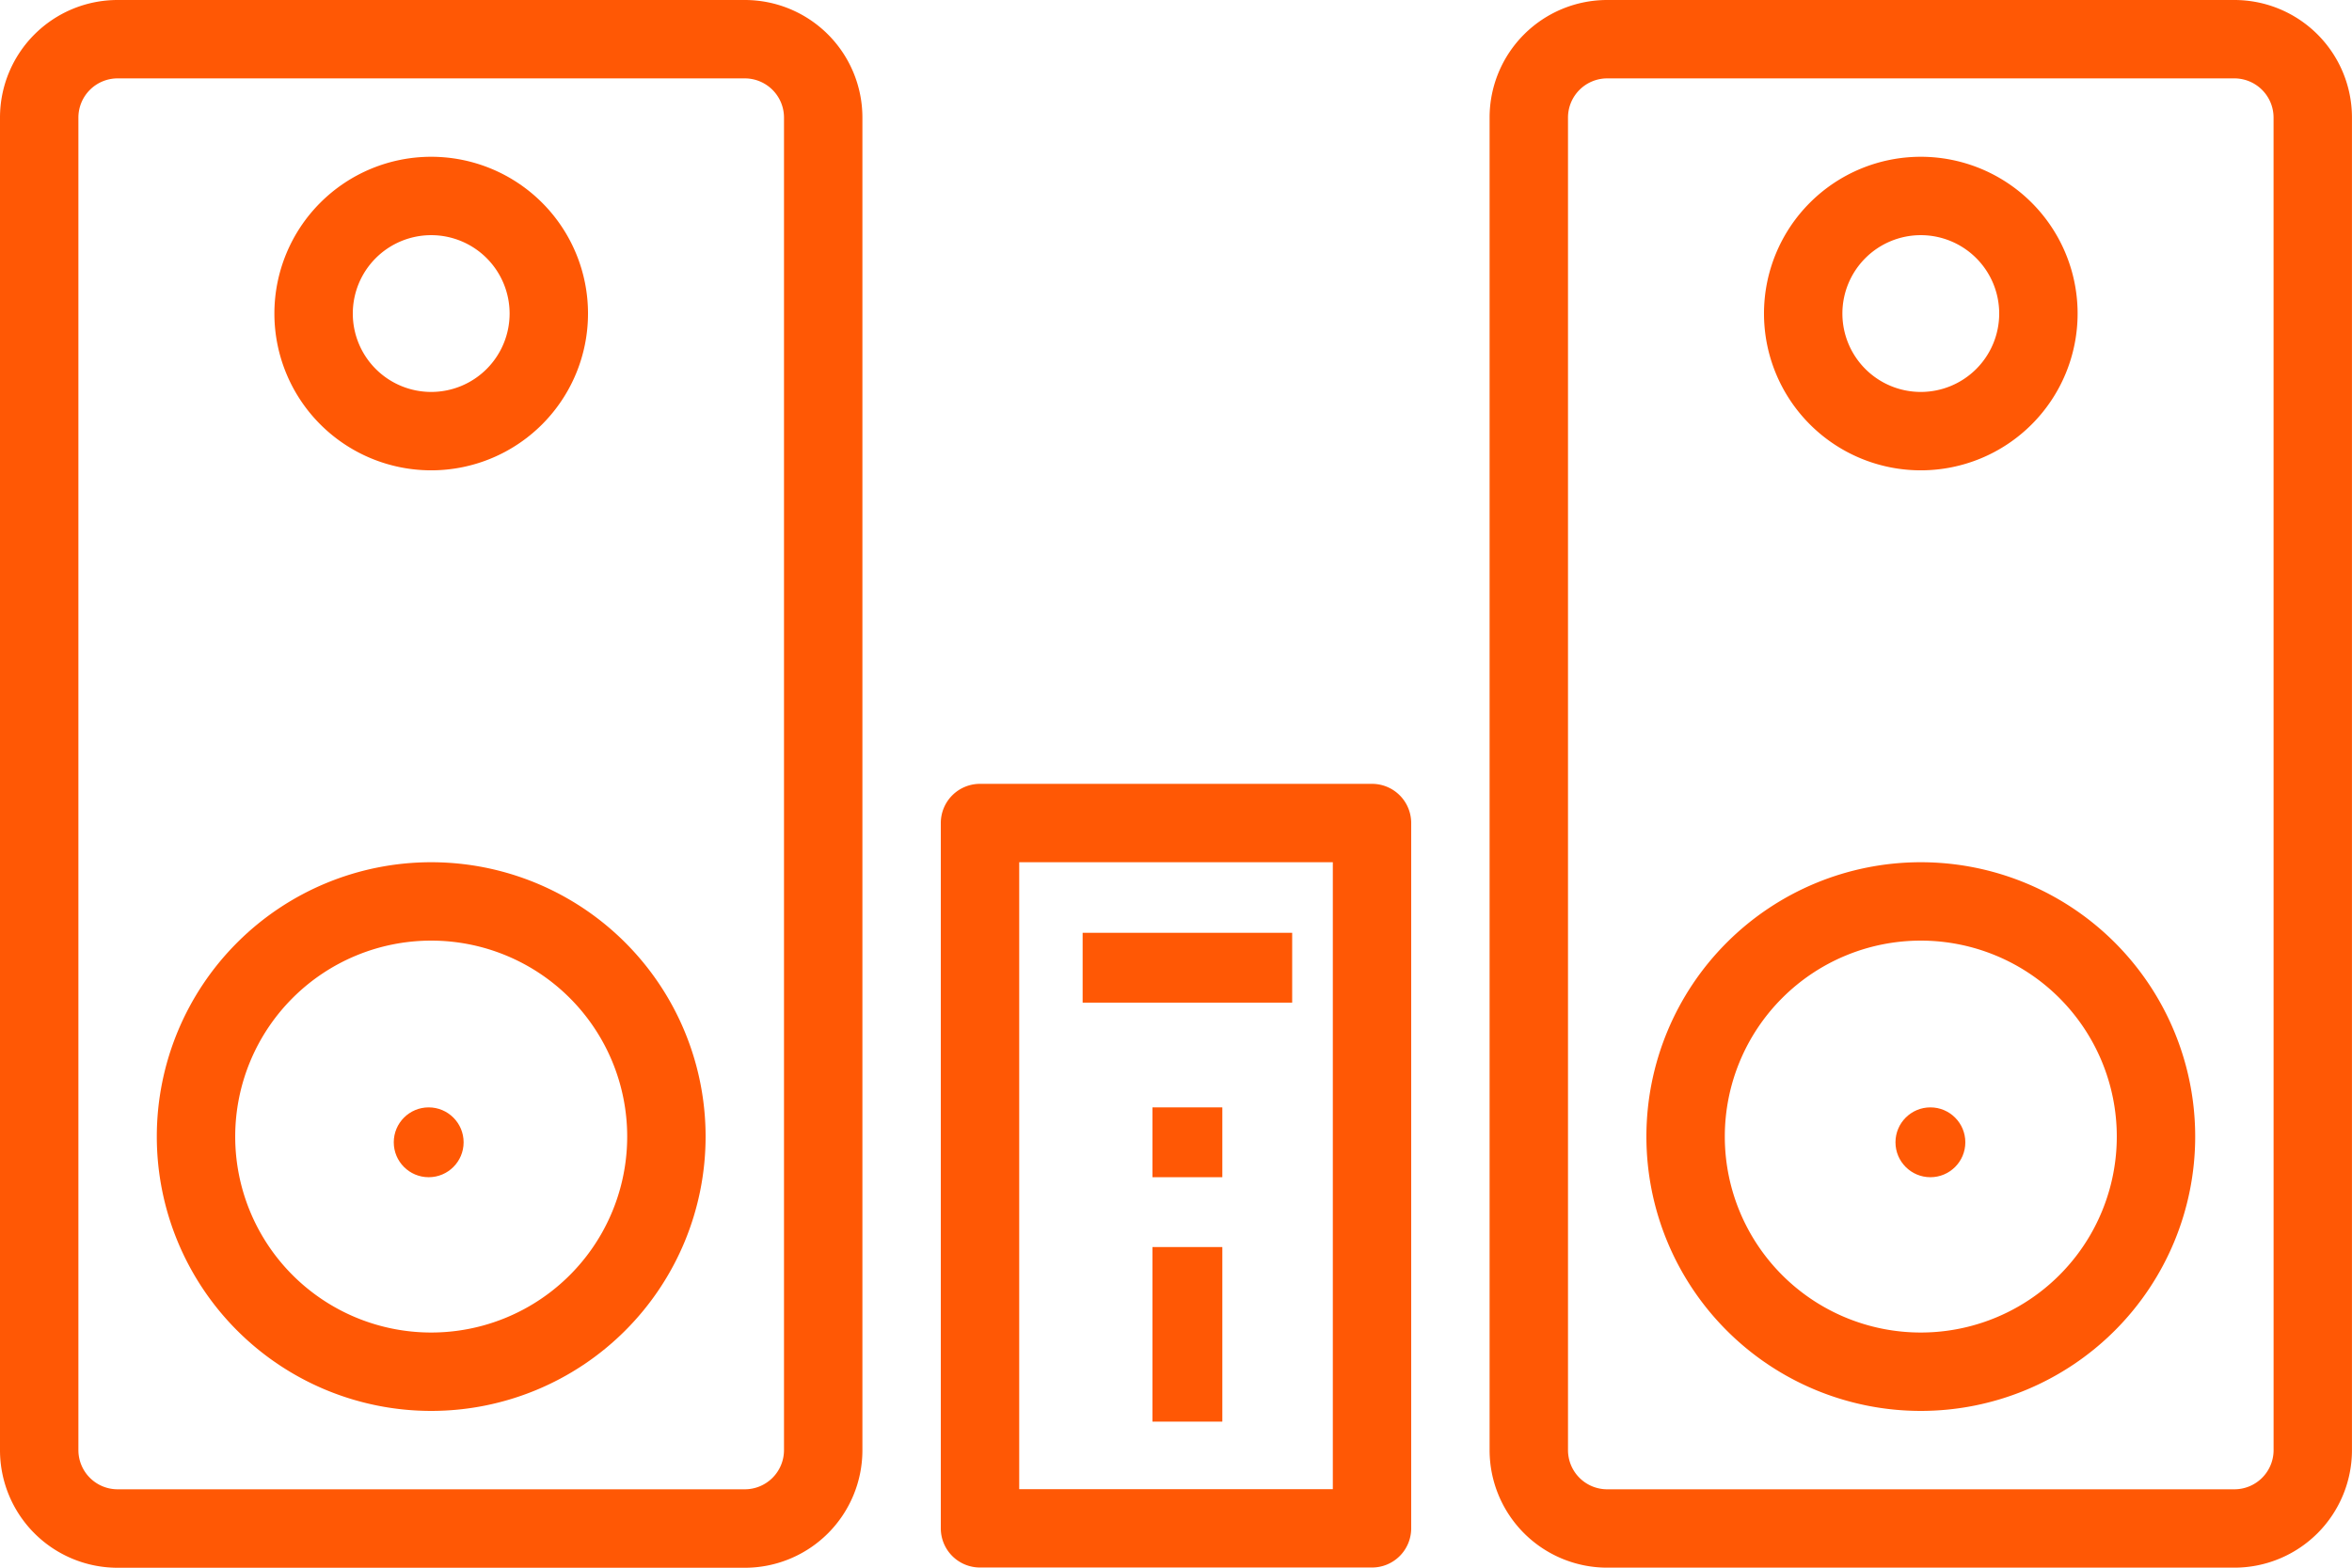
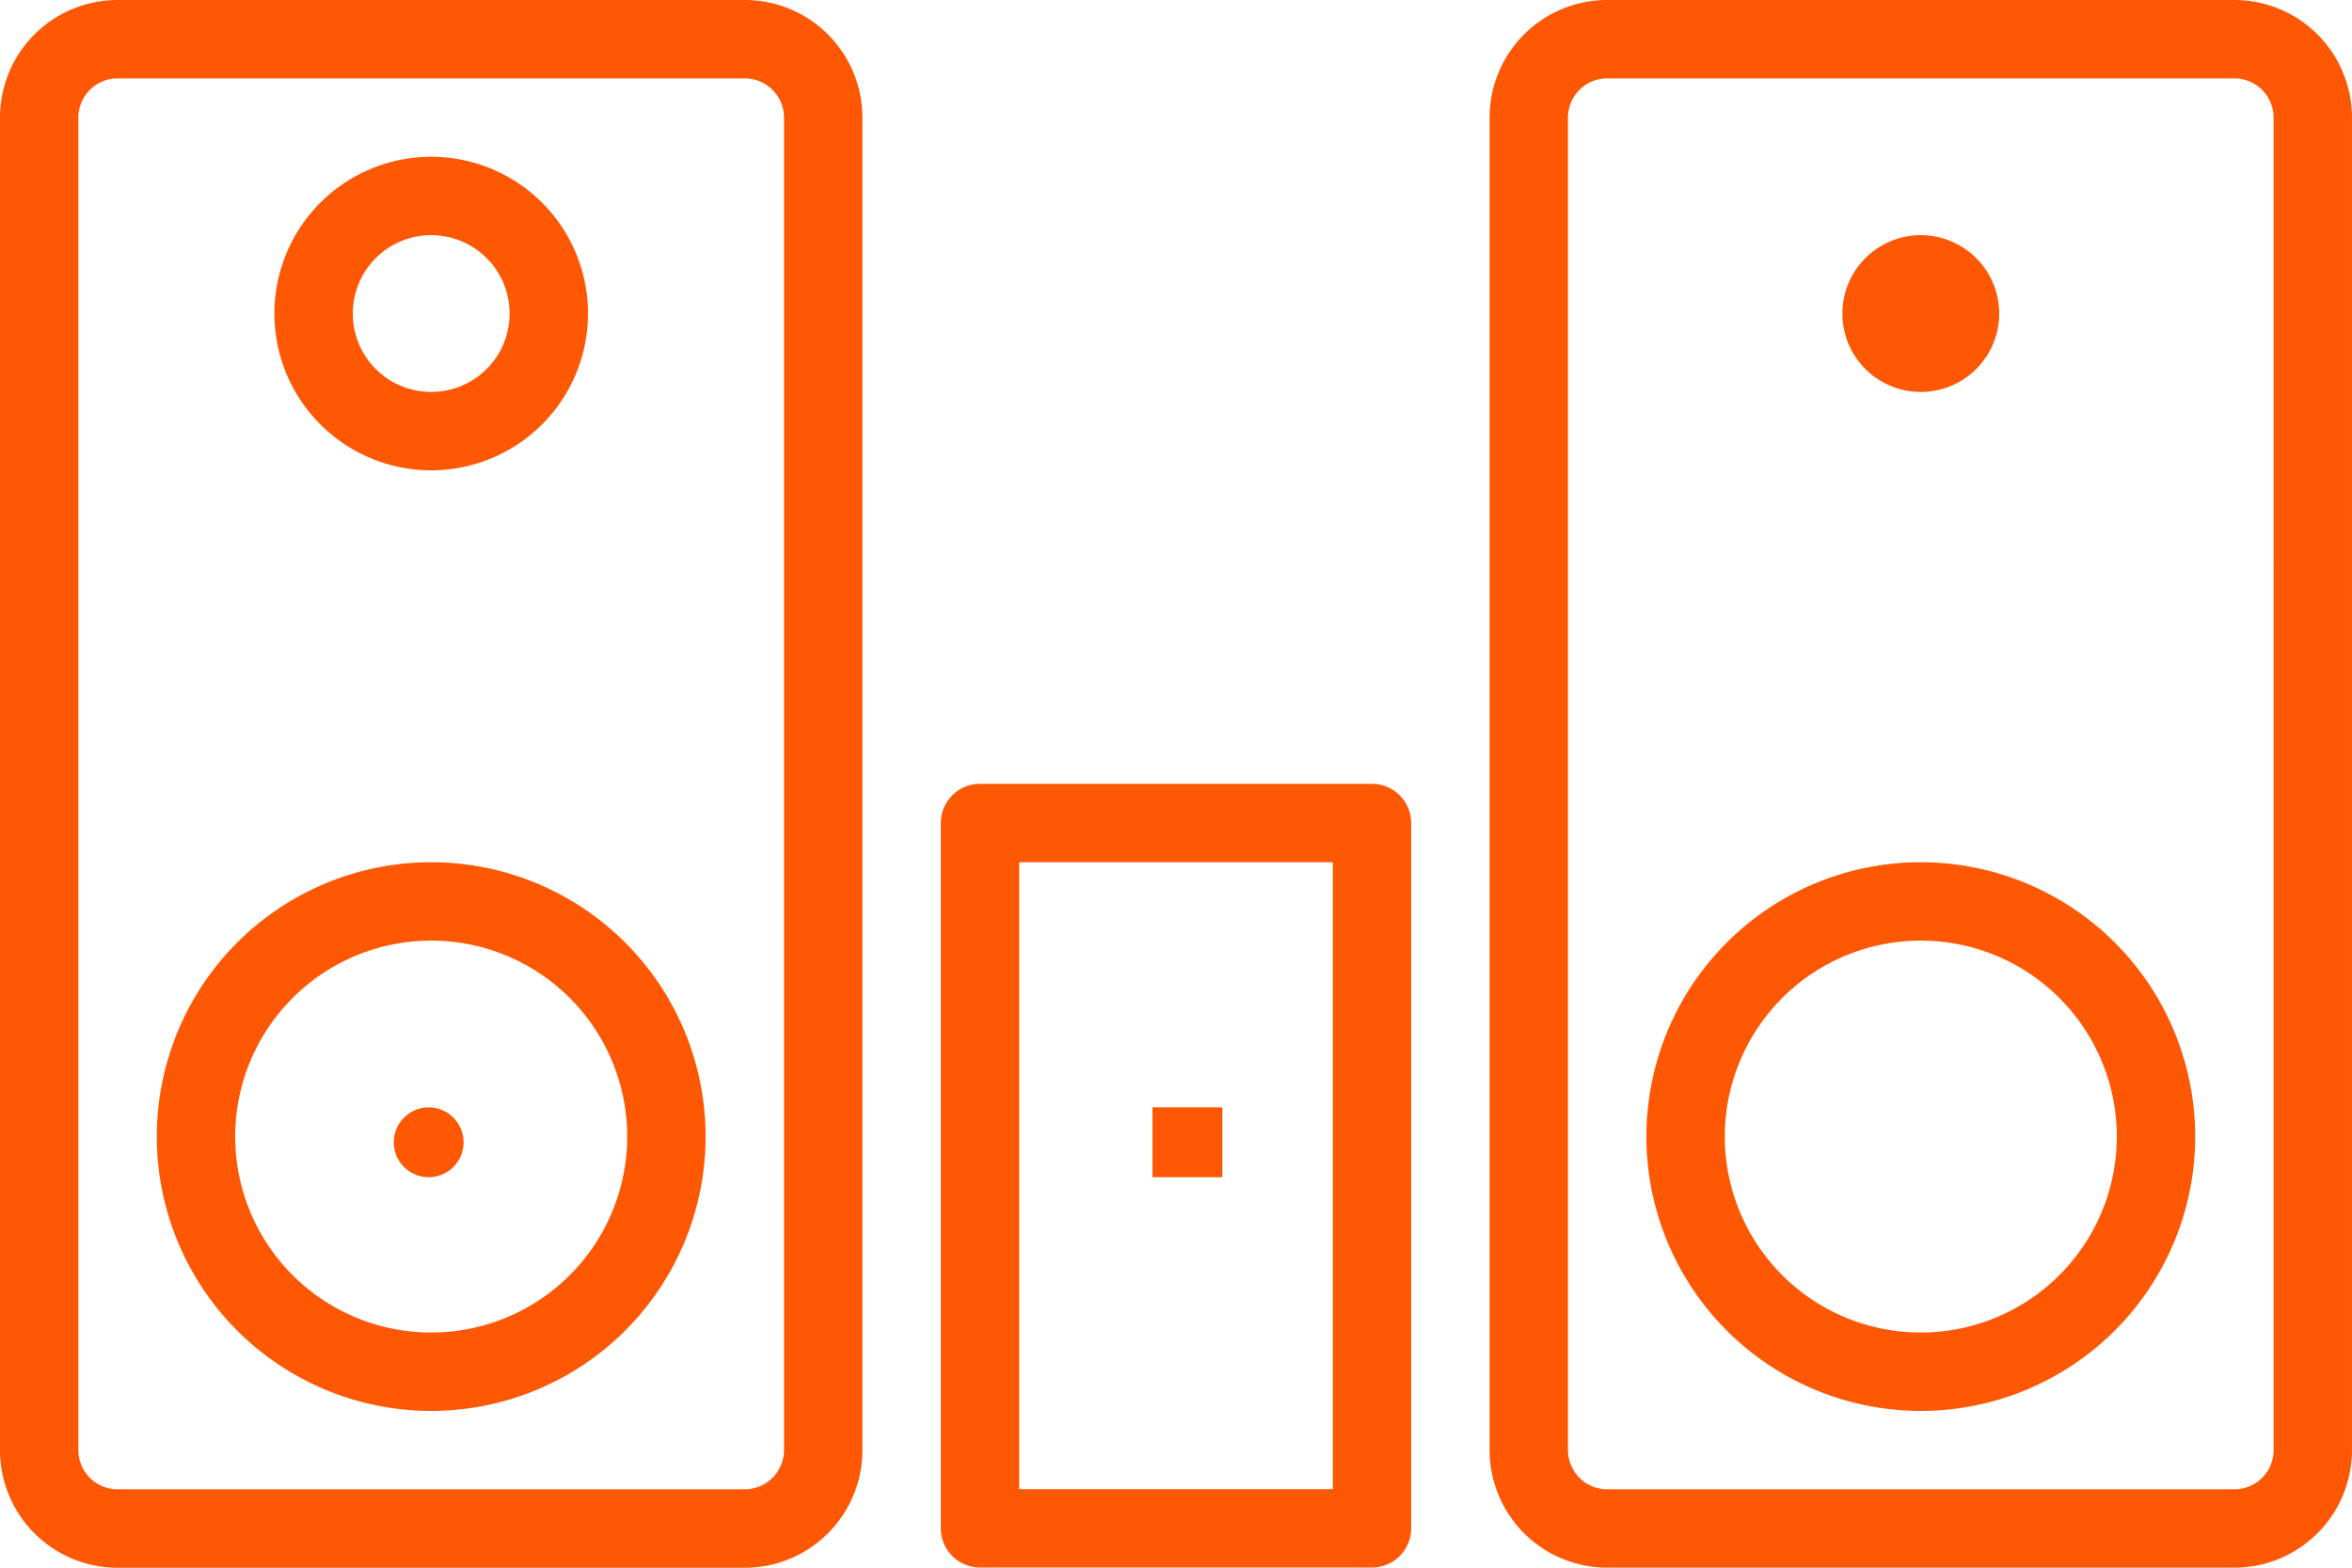
<svg xmlns="http://www.w3.org/2000/svg" width="67.347" height="44.898" viewBox="0 0 67.347 44.898">
  <g id="Group_28957" data-name="Group 28957" transform="translate(5159 585.715)">
    <g id="Group_28933" data-name="Group 28933" transform="translate(-5159 -585.715)">
      <g id="Group_28932" data-name="Group 28932">
        <path id="Path_14758" data-name="Path 14758" d="M21.327,80H3.367A3.367,3.367,0,0,0,0,83.367v38.163A3.367,3.367,0,0,0,3.367,124.9H21.327a3.367,3.367,0,0,0,3.367-3.367V83.367A3.367,3.367,0,0,0,21.327,80Zm1.122,41.531a1.123,1.123,0,0,1-1.122,1.122H3.367a1.123,1.123,0,0,1-1.122-1.122V83.367a1.123,1.123,0,0,1,1.122-1.122H21.327a1.123,1.123,0,0,1,1.122,1.122Z" transform="translate(0 -80)" fill="#ff5805" />
      </g>
    </g>
    <g id="Group_28935" data-name="Group 28935" transform="translate(-5154.51 -561.021)">
      <g id="Group_28934" data-name="Group 28934">
        <path id="Path_14759" data-name="Path 14759" d="M39.857,256a7.857,7.857,0,1,0,7.857,7.857A7.857,7.857,0,0,0,39.857,256Zm0,13.469a5.612,5.612,0,1,1,5.612-5.612A5.612,5.612,0,0,1,39.857,269.469Z" transform="translate(-32 -256)" fill="#ff5805" />
      </g>
    </g>
    <g id="Group_28937" data-name="Group 28937" transform="translate(-5151.143 -581.225)">
      <g id="Group_28936" data-name="Group 28936" transform="translate(0 0)">
        <path id="Path_14760" data-name="Path 14760" d="M60.49,112a4.49,4.49,0,1,0,4.49,4.49A4.49,4.49,0,0,0,60.49,112Zm0,6.735a2.245,2.245,0,1,1,2.245-2.245A2.245,2.245,0,0,1,60.49,118.735Z" transform="translate(-56 -112)" fill="#ff5805" />
      </g>
    </g>
    <g id="Group_28939" data-name="Group 28939" transform="translate(-5116.347 -585.715)">
      <g id="Group_28938" data-name="Group 28938">
        <path id="Path_14761" data-name="Path 14761" d="M325.327,80H307.367A3.367,3.367,0,0,0,304,83.367v38.163a3.367,3.367,0,0,0,3.367,3.367h17.959a3.367,3.367,0,0,0,3.367-3.367V83.367A3.367,3.367,0,0,0,325.327,80Zm1.122,41.531a1.123,1.123,0,0,1-1.122,1.122H307.367a1.122,1.122,0,0,1-1.122-1.122V83.367a1.123,1.123,0,0,1,1.122-1.122h17.959a1.123,1.123,0,0,1,1.122,1.122Z" transform="translate(-304 -80)" fill="#ff5805" />
      </g>
    </g>
    <g id="Group_28941" data-name="Group 28941" transform="translate(-5111.857 -561.021)">
      <g id="Group_28940" data-name="Group 28940">
        <path id="Path_14762" data-name="Path 14762" d="M343.857,256a7.857,7.857,0,1,0,7.857,7.857A7.857,7.857,0,0,0,343.857,256Zm0,13.469a5.612,5.612,0,1,1,5.612-5.612A5.612,5.612,0,0,1,343.857,269.469Z" transform="translate(-336 -256)" fill="#ff5805" />
      </g>
    </g>
    <g id="Group_28943" data-name="Group 28943" transform="translate(-5108.49 -581.225)">
      <g id="Group_28942" data-name="Group 28942" transform="translate(0 0)">
-         <path id="Path_14763" data-name="Path 14763" d="M364.49,112a4.49,4.49,0,1,0,4.49,4.49A4.49,4.49,0,0,0,364.49,112Zm0,6.735a2.245,2.245,0,1,1,2.245-2.245A2.245,2.245,0,0,1,364.49,118.735Z" transform="translate(-360 -112)" fill="#ff5805" />
+         <path id="Path_14763" data-name="Path 14763" d="M364.49,112A4.49,4.49,0,0,0,364.49,112Zm0,6.735a2.245,2.245,0,1,1,2.245-2.245A2.245,2.245,0,0,1,364.49,118.735Z" transform="translate(-360 -112)" fill="#ff5805" />
      </g>
    </g>
    <g id="Group_28945" data-name="Group 28945" transform="translate(-5132.061 -563.266)">
      <g id="Group_28944" data-name="Group 28944">
        <path id="Path_14764" data-name="Path 14764" d="M204.347,240H193.122A1.122,1.122,0,0,0,192,241.122v20.2a1.122,1.122,0,0,0,1.122,1.122h11.225a1.122,1.122,0,0,0,1.122-1.122v-20.2A1.122,1.122,0,0,0,204.347,240Zm-1.122,20.2h-8.98V242.245h8.98Z" transform="translate(-192 -240)" fill="#ff5805" />
      </g>
    </g>
    <g id="Group_28947" data-name="Group 28947" transform="translate(-5127.487 -558.525)">
      <g id="Group_28946" data-name="Group 28946" transform="translate(0 0)">
-         <rect id="Rectangle_3706" data-name="Rectangle 3706" width="6" height="2" transform="translate(-0.513 -0.475)" fill="#ff5805" />
-       </g>
+         </g>
    </g>
    <g id="Group_28949" data-name="Group 28949" transform="translate(-5126.586 -549.521)">
      <g id="Group_28948" data-name="Group 28948" transform="translate(0 0)">
-         <rect id="Rectangle_3707" data-name="Rectangle 3707" width="2" height="5" transform="translate(0.586 -0.479)" fill="#ff5805" />
-       </g>
+         </g>
    </g>
    <g id="Group_28951" data-name="Group 28951" transform="translate(-5148.195 -554.023)">
      <g id="Group_28950" data-name="Group 28950" transform="translate(0 0)">
        <circle id="Ellipse_5508" data-name="Ellipse 5508" cx="1" cy="1" r="1" transform="translate(0.47 0.023)" fill="#ff5805" />
      </g>
    </g>
    <g id="Group_28953" data-name="Group 28953" transform="translate(-5105.877 -554.023)">
      <g id="Group_28952" data-name="Group 28952" transform="translate(0 0)">
-         <circle id="Ellipse_5509" data-name="Ellipse 5509" cx="1" cy="1" r="1" transform="translate(1.152 0.023)" fill="#ff5805" />
-       </g>
+         </g>
    </g>
    <g id="Group_28955" data-name="Group 28955" transform="translate(-5126.586 -554.023)">
      <g id="Group_28954" data-name="Group 28954" transform="translate(0 0)">
        <rect id="Rectangle_3708" data-name="Rectangle 3708" width="2" height="2" transform="translate(0.586 0.023)" fill="#ff5805" />
      </g>
    </g>
  </g>
</svg>